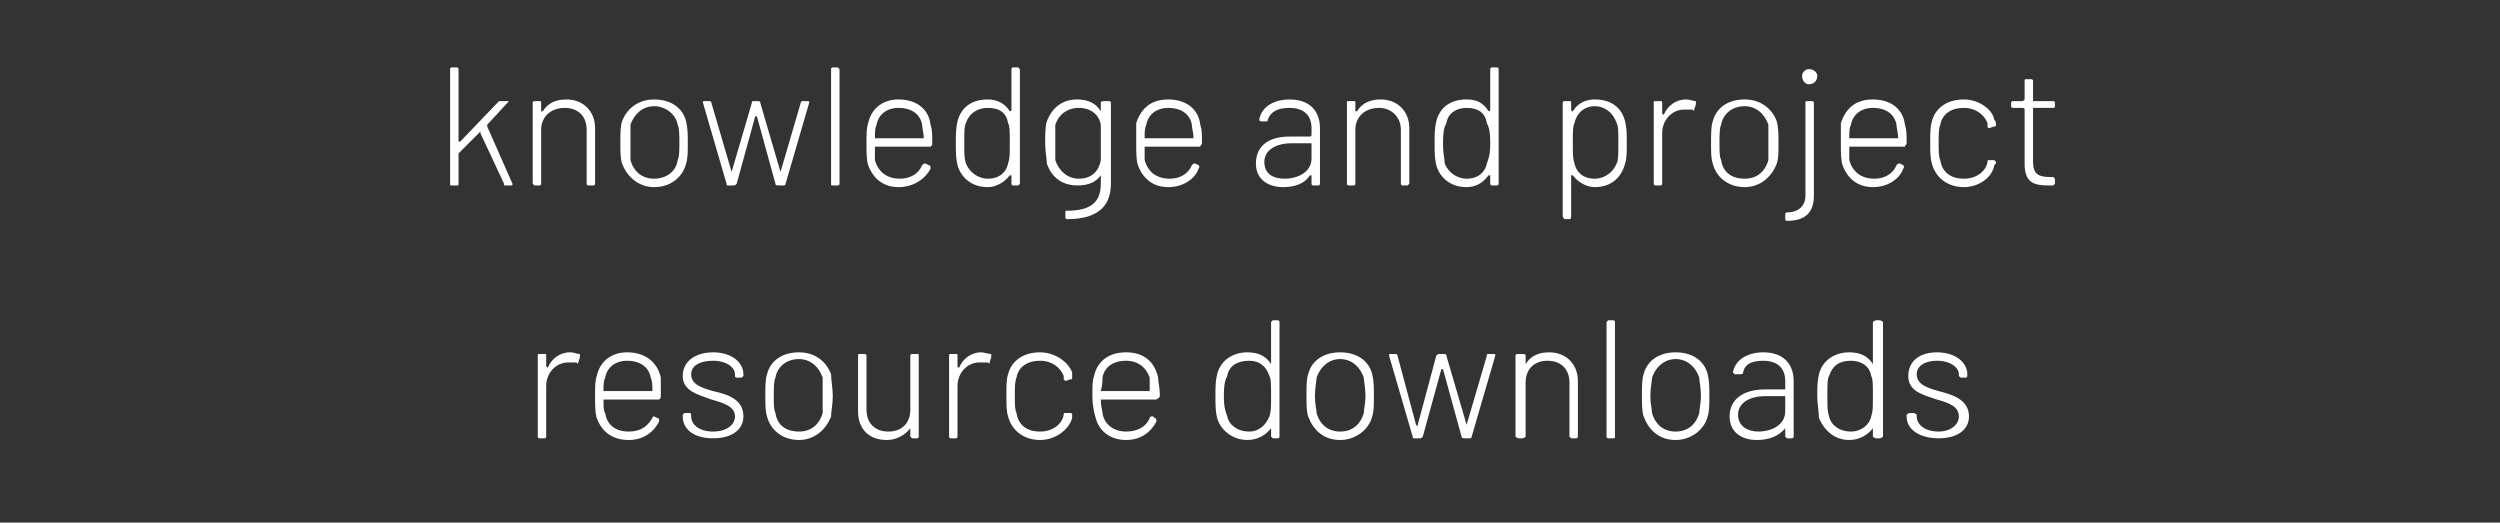
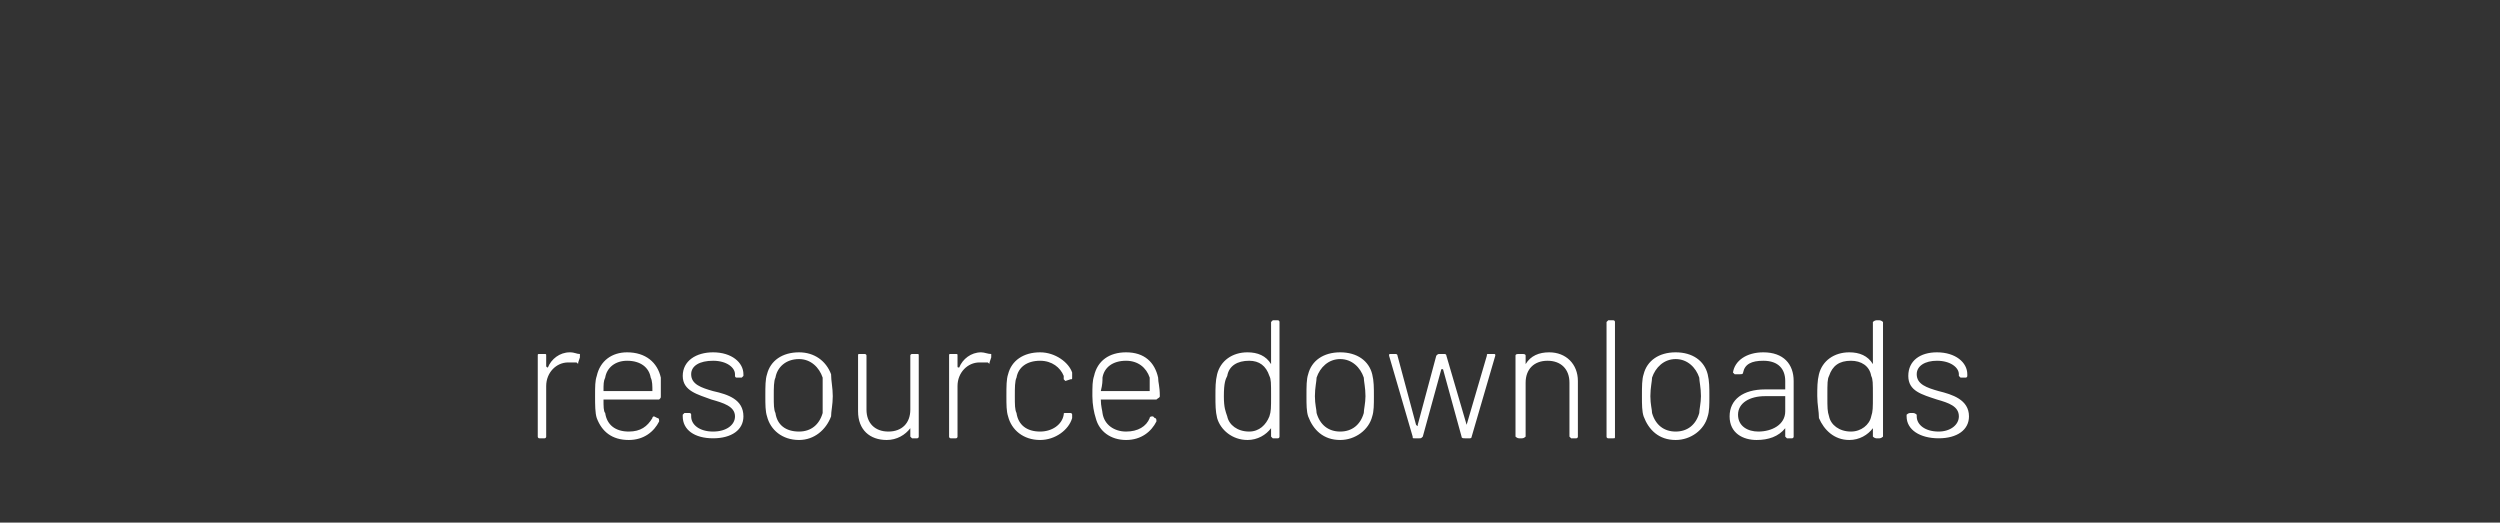
<svg xmlns="http://www.w3.org/2000/svg" version="1.1" width="148.3px" height="31px" viewBox="0 -1 148.3 31" style="top:-1px">
  <rect x="0" y="-1" width="148.3" height="31" fill="#333333" stroke="none" />
  <desc>knowledge and project resource downloads</desc>
  <defs />
  <g id="Polygon174606">
    <path d="M 34.4 20 C 34.4 20.1 34.4 20.1 34.4 20.2 C 34.4 20.2 34.3 20.5 34.3 20.5 C 34.3 20.6 34.3 20.6 34.2 20.5 C 34.1 20.5 33.9 20.5 33.7 20.5 C 33 20.5 32.4 21.1 32.4 21.9 C 32.4 21.9 32.4 24.9 32.4 24.9 C 32.4 24.9 32.4 25 32.3 25 C 32.3 25 32 25 32 25 C 31.9 25 31.9 24.9 31.9 24.9 C 31.9 24.9 31.9 20.1 31.9 20.1 C 31.9 20 31.9 20 32 20 C 32 20 32.3 20 32.3 20 C 32.4 20 32.4 20 32.4 20.1 C 32.4 20.1 32.4 20.7 32.4 20.7 C 32.4 20.8 32.5 20.8 32.5 20.8 C 32.7 20.3 33.2 19.9 33.8 19.9 C 34.1 19.9 34.2 20 34.4 20 Z M 38.7 23.8 C 38.7 23.7 38.8 23.7 38.8 23.7 C 38.8 23.7 39 23.8 39 23.8 C 39.1 23.8 39.1 23.9 39.1 24 C 38.8 24.6 38.2 25.1 37.3 25.1 C 36.3 25.1 35.7 24.6 35.4 23.8 C 35.3 23.5 35.3 23 35.3 22.5 C 35.3 21.9 35.3 21.6 35.4 21.3 C 35.6 20.4 36.3 19.9 37.2 19.9 C 38.3 19.9 39 20.5 39.2 21.4 C 39.2 21.7 39.2 21.9 39.2 22.5 C 39.2 22.6 39.2 22.6 39.1 22.7 C 39.1 22.7 35.9 22.7 35.9 22.7 C 35.8 22.7 35.8 22.7 35.8 22.7 C 35.8 23.1 35.8 23.4 35.9 23.5 C 36 24.2 36.5 24.6 37.3 24.6 C 38 24.6 38.4 24.3 38.7 23.8 Z M 35.9 21.4 C 35.8 21.6 35.8 21.8 35.8 22.2 C 35.8 22.2 35.8 22.2 35.9 22.2 C 35.9 22.2 38.6 22.2 38.6 22.2 C 38.7 22.2 38.7 22.2 38.7 22.2 C 38.7 21.9 38.7 21.6 38.6 21.4 C 38.5 20.8 38 20.4 37.2 20.4 C 36.5 20.4 36 20.8 35.9 21.4 C 35.9 21.4 35.9 21.4 35.9 21.4 Z M 40.5 23.7 C 40.5 23.7 40.5 23.6 40.5 23.6 C 40.5 23.6 40.6 23.5 40.6 23.5 C 40.6 23.5 40.9 23.5 40.9 23.5 C 41 23.5 41 23.6 41 23.6 C 41 23.6 41 23.7 41 23.7 C 41 24.2 41.5 24.6 42.3 24.6 C 43.1 24.6 43.6 24.2 43.6 23.7 C 43.6 23.1 42.9 22.9 42.2 22.7 C 41.4 22.4 40.5 22.2 40.5 21.3 C 40.5 20.4 41.3 19.9 42.3 19.9 C 43.4 19.9 44.1 20.5 44.1 21.2 C 44.1 21.2 44.1 21.3 44.1 21.3 C 44.1 21.3 44 21.4 44 21.4 C 44 21.4 43.7 21.4 43.7 21.4 C 43.6 21.4 43.6 21.3 43.6 21.3 C 43.6 21.3 43.6 21.2 43.6 21.2 C 43.6 20.8 43.1 20.4 42.3 20.4 C 41.5 20.4 41 20.7 41 21.2 C 41 21.8 41.6 22 42.3 22.2 C 43.2 22.4 44.1 22.7 44.1 23.7 C 44.1 24.5 43.4 25 42.3 25 C 41.2 25 40.5 24.5 40.5 23.7 Z M 45.5 23.7 C 45.4 23.4 45.4 23 45.4 22.5 C 45.4 21.9 45.4 21.5 45.5 21.2 C 45.7 20.4 46.4 19.9 47.4 19.9 C 48.3 19.9 49 20.4 49.3 21.2 C 49.3 21.6 49.4 22 49.4 22.5 C 49.4 23 49.3 23.4 49.3 23.7 C 49 24.5 48.3 25.1 47.4 25.1 C 46.4 25.1 45.7 24.5 45.5 23.7 Z M 48.8 23.5 C 48.8 23.3 48.8 22.9 48.8 22.5 C 48.8 22 48.8 21.6 48.8 21.4 C 48.6 20.8 48.1 20.3 47.4 20.3 C 46.6 20.3 46.1 20.8 46 21.4 C 45.9 21.6 45.9 22 45.9 22.5 C 45.9 23 45.9 23.3 46 23.5 C 46.1 24.2 46.6 24.6 47.4 24.6 C 48.1 24.6 48.6 24.2 48.8 23.5 Z M 54.1 20 C 54.1 20 54.4 20 54.4 20 C 54.5 20 54.5 20 54.5 20.1 C 54.5 20.1 54.5 24.9 54.5 24.9 C 54.5 24.9 54.5 25 54.4 25 C 54.4 25 54.1 25 54.1 25 C 54.1 25 54 24.9 54 24.9 C 54 24.9 54 24.4 54 24.4 C 54 24.4 54 24.4 54 24.4 C 53.7 24.8 53.2 25.1 52.6 25.1 C 51.6 25.1 50.9 24.5 50.9 23.4 C 50.9 23.4 50.9 20.1 50.9 20.1 C 50.9 20 50.9 20 51 20 C 51 20 51.3 20 51.3 20 C 51.3 20 51.4 20 51.4 20.1 C 51.4 20.1 51.4 23.3 51.4 23.3 C 51.4 24.1 51.9 24.6 52.7 24.6 C 53.5 24.6 54 24.1 54 23.3 C 54 23.3 54 20.1 54 20.1 C 54 20 54.1 20 54.1 20 Z M 58.8 20 C 58.8 20.1 58.8 20.1 58.8 20.2 C 58.8 20.2 58.7 20.5 58.7 20.5 C 58.7 20.6 58.7 20.6 58.6 20.5 C 58.5 20.5 58.3 20.5 58.1 20.5 C 57.4 20.5 56.8 21.1 56.8 21.9 C 56.8 21.9 56.8 24.9 56.8 24.9 C 56.8 24.9 56.8 25 56.7 25 C 56.7 25 56.4 25 56.4 25 C 56.3 25 56.3 24.9 56.3 24.9 C 56.3 24.9 56.3 20.1 56.3 20.1 C 56.3 20 56.3 20 56.4 20 C 56.4 20 56.7 20 56.7 20 C 56.8 20 56.8 20 56.8 20.1 C 56.8 20.1 56.8 20.7 56.8 20.7 C 56.8 20.8 56.8 20.8 56.9 20.8 C 57.1 20.3 57.6 19.9 58.2 19.9 C 58.4 19.9 58.6 20 58.8 20 Z M 59.8 23.7 C 59.7 23.4 59.7 23 59.7 22.5 C 59.7 21.9 59.7 21.5 59.8 21.2 C 60 20.4 60.7 19.9 61.7 19.9 C 62.6 19.9 63.4 20.5 63.6 21.1 C 63.6 21.2 63.6 21.3 63.6 21.4 C 63.6 21.5 63.6 21.5 63.5 21.5 C 63.5 21.5 63.2 21.6 63.2 21.6 C 63.2 21.6 63.1 21.5 63.1 21.5 C 63.1 21.4 63.1 21.4 63.1 21.3 C 62.9 20.8 62.4 20.4 61.7 20.4 C 60.9 20.4 60.4 20.8 60.3 21.4 C 60.2 21.6 60.2 22 60.2 22.5 C 60.2 23 60.2 23.3 60.3 23.5 C 60.4 24.2 60.9 24.6 61.7 24.6 C 62.4 24.6 63 24.2 63.1 23.6 C 63.1 23.6 63.1 23.6 63.1 23.6 C 63.1 23.5 63.1 23.5 63.2 23.5 C 63.2 23.5 63.5 23.5 63.5 23.5 C 63.6 23.5 63.6 23.6 63.6 23.6 C 63.6 23.7 63.6 23.7 63.6 23.8 C 63.4 24.5 62.6 25.1 61.7 25.1 C 60.7 25.1 60 24.5 59.8 23.7 Z M 68.2 23.8 C 68.2 23.7 68.3 23.7 68.4 23.7 C 68.4 23.7 68.5 23.8 68.5 23.8 C 68.6 23.8 68.6 23.9 68.6 24 C 68.3 24.6 67.7 25.1 66.8 25.1 C 65.9 25.1 65.2 24.6 65 23.8 C 64.9 23.5 64.8 23 64.8 22.5 C 64.8 21.9 64.8 21.6 64.9 21.3 C 65.1 20.4 65.8 19.9 66.8 19.9 C 67.9 19.9 68.5 20.5 68.7 21.4 C 68.7 21.7 68.8 21.9 68.8 22.5 C 68.8 22.6 68.7 22.6 68.6 22.7 C 68.6 22.7 65.4 22.7 65.4 22.7 C 65.4 22.7 65.3 22.7 65.3 22.7 C 65.3 23.1 65.4 23.4 65.4 23.5 C 65.5 24.2 66.1 24.6 66.8 24.6 C 67.5 24.6 68 24.3 68.2 23.8 Z M 65.4 21.4 C 65.4 21.6 65.4 21.8 65.3 22.2 C 65.3 22.2 65.4 22.2 65.4 22.2 C 65.4 22.2 68.2 22.2 68.2 22.2 C 68.2 22.2 68.2 22.2 68.2 22.2 C 68.2 21.9 68.2 21.6 68.2 21.4 C 68 20.8 67.5 20.4 66.8 20.4 C 66 20.4 65.5 20.8 65.4 21.4 C 65.4 21.4 65.4 21.4 65.4 21.4 Z M 75.5 18 C 75.5 18 75.8 18 75.8 18 C 75.9 18 75.9 18.1 75.9 18.1 C 75.9 18.1 75.9 24.9 75.9 24.9 C 75.9 24.9 75.9 25 75.8 25 C 75.8 25 75.5 25 75.5 25 C 75.5 25 75.4 24.9 75.4 24.9 C 75.4 24.9 75.4 24.4 75.4 24.4 C 75.4 24.4 75.4 24.4 75.4 24.4 C 75.1 24.8 74.6 25.1 74 25.1 C 73.1 25.1 72.4 24.5 72.2 23.8 C 72.1 23.4 72.1 23 72.1 22.5 C 72.1 22 72.1 21.6 72.2 21.2 C 72.4 20.4 73.1 19.9 74 19.9 C 74.6 19.9 75.1 20.1 75.4 20.6 C 75.4 20.6 75.4 20.6 75.4 20.5 C 75.4 20.5 75.4 18.1 75.4 18.1 C 75.4 18.1 75.5 18 75.5 18 Z M 75.4 22.5 C 75.4 21.7 75.4 21.5 75.3 21.3 C 75.1 20.7 74.7 20.4 74.1 20.4 C 73.4 20.4 72.9 20.7 72.8 21.3 C 72.7 21.5 72.6 21.7 72.6 22.5 C 72.6 23.2 72.7 23.4 72.8 23.7 C 72.9 24.2 73.4 24.6 74.1 24.6 C 74.7 24.6 75.1 24.2 75.3 23.7 C 75.4 23.4 75.4 23.2 75.4 22.5 Z M 77.6 23.7 C 77.5 23.4 77.5 23 77.5 22.5 C 77.5 21.9 77.5 21.5 77.6 21.2 C 77.8 20.4 78.5 19.9 79.5 19.9 C 80.5 19.9 81.2 20.4 81.4 21.2 C 81.5 21.6 81.5 22 81.5 22.5 C 81.5 23 81.5 23.4 81.4 23.7 C 81.2 24.5 80.4 25.1 79.5 25.1 C 78.5 25.1 77.9 24.5 77.6 23.7 Z M 80.9 23.5 C 80.9 23.3 81 22.9 81 22.5 C 81 22 80.9 21.6 80.9 21.4 C 80.7 20.8 80.2 20.3 79.5 20.3 C 78.8 20.3 78.3 20.8 78.1 21.4 C 78.1 21.6 78 22 78 22.5 C 78 23 78.1 23.3 78.1 23.5 C 78.3 24.2 78.8 24.6 79.5 24.6 C 80.2 24.6 80.7 24.2 80.9 23.5 Z M 83.8 24.9 C 83.8 24.9 82.4 20.1 82.4 20.1 C 82.4 20 82.4 20 82.5 20 C 82.5 20 82.8 20 82.8 20 C 82.8 20 82.9 20 82.9 20.1 C 82.9 20.1 84 24.2 84 24.2 C 84.1 24.3 84.1 24.3 84.1 24.2 C 84.1 24.2 85.2 20.1 85.2 20.1 C 85.3 20 85.3 20 85.4 20 C 85.4 20 85.7 20 85.7 20 C 85.7 20 85.8 20 85.8 20.1 C 85.8 20.1 87 24.2 87 24.2 C 87 24.2 87 24.2 87 24.2 C 87 24.2 88.2 20.1 88.2 20.1 C 88.2 20 88.2 20 88.3 20 C 88.3 20 88.6 20 88.6 20 C 88.7 20 88.7 20 88.7 20.1 C 88.7 20.1 87.3 24.9 87.3 24.9 C 87.3 25 87.2 25 87.2 25 C 87.2 25 86.9 25 86.9 25 C 86.8 25 86.7 25 86.7 24.9 C 86.7 24.9 85.6 20.9 85.6 20.9 C 85.5 20.9 85.5 20.9 85.5 20.9 C 85.5 20.9 84.4 24.9 84.4 24.9 C 84.3 25 84.3 25 84.2 25 C 84.2 25 83.9 25 83.9 25 C 83.8 25 83.8 25 83.8 24.9 Z M 93.6 21.6 C 93.6 21.6 93.6 24.9 93.6 24.9 C 93.6 24.9 93.6 25 93.5 25 C 93.5 25 93.2 25 93.2 25 C 93.2 25 93.1 24.9 93.1 24.9 C 93.1 24.9 93.1 21.7 93.1 21.7 C 93.1 20.9 92.6 20.4 91.8 20.4 C 91 20.4 90.5 20.9 90.5 21.7 C 90.5 21.7 90.5 24.9 90.5 24.9 C 90.5 24.9 90.4 25 90.3 25 C 90.3 25 90.1 25 90.1 25 C 90 25 89.9 24.9 89.9 24.9 C 89.9 24.9 89.9 20.1 89.9 20.1 C 89.9 20 90 20 90.1 20 C 90.1 20 90.3 20 90.3 20 C 90.4 20 90.5 20 90.5 20.1 C 90.5 20.1 90.5 20.6 90.5 20.6 C 90.5 20.6 90.5 20.6 90.5 20.6 C 90.8 20.1 91.3 19.9 91.9 19.9 C 92.9 19.9 93.6 20.6 93.6 21.6 Z M 95.3 24.9 C 95.3 24.9 95.3 18.1 95.3 18.1 C 95.3 18.1 95.4 18 95.4 18 C 95.4 18 95.7 18 95.7 18 C 95.8 18 95.8 18.1 95.8 18.1 C 95.8 18.1 95.8 24.9 95.8 24.9 C 95.8 25 95.8 25 95.7 25 C 95.7 25 95.4 25 95.4 25 C 95.4 25 95.3 25 95.3 24.9 Z M 97.5 23.7 C 97.4 23.4 97.4 23 97.4 22.5 C 97.4 21.9 97.4 21.5 97.5 21.2 C 97.7 20.4 98.4 19.9 99.4 19.9 C 100.4 19.9 101.1 20.4 101.3 21.2 C 101.4 21.6 101.4 22 101.4 22.5 C 101.4 23 101.4 23.4 101.3 23.7 C 101.1 24.5 100.3 25.1 99.4 25.1 C 98.4 25.1 97.8 24.5 97.5 23.7 Z M 100.8 23.5 C 100.8 23.3 100.9 22.9 100.9 22.5 C 100.9 22 100.8 21.6 100.8 21.4 C 100.6 20.8 100.1 20.3 99.4 20.3 C 98.7 20.3 98.2 20.8 98 21.4 C 98 21.6 97.9 22 97.9 22.5 C 97.9 23 98 23.3 98 23.5 C 98.2 24.2 98.7 24.6 99.4 24.6 C 100.1 24.6 100.6 24.2 100.8 23.5 Z M 106.4 21.6 C 106.4 21.6 106.4 24.9 106.4 24.9 C 106.4 24.9 106.4 25 106.3 25 C 106.3 25 106 25 106 25 C 106 25 105.9 24.9 105.9 24.9 C 105.9 24.9 105.9 24.4 105.9 24.4 C 105.9 24.4 105.9 24.4 105.9 24.4 C 105.5 24.9 104.9 25.1 104.2 25.1 C 103.4 25.1 102.6 24.7 102.6 23.7 C 102.6 22.7 103.4 22.1 104.7 22.1 C 104.7 22.1 105.9 22.1 105.9 22.1 C 105.9 22.1 105.9 22 105.9 22 C 105.9 22 105.9 21.6 105.9 21.6 C 105.9 20.9 105.5 20.4 104.6 20.4 C 103.9 20.4 103.5 20.6 103.4 21.1 C 103.4 21.2 103.3 21.2 103.2 21.2 C 103.2 21.2 102.9 21.2 102.9 21.2 C 102.9 21.2 102.8 21.1 102.8 21.1 C 102.9 20.4 103.6 19.9 104.6 19.9 C 105.8 19.9 106.4 20.6 106.4 21.6 Z M 105.9 23.4 C 105.9 23.4 105.9 22.5 105.9 22.5 C 105.9 22.5 105.9 22.5 105.9 22.5 C 105.9 22.5 104.7 22.5 104.7 22.5 C 103.8 22.5 103.1 22.9 103.1 23.6 C 103.1 24.3 103.7 24.6 104.3 24.6 C 105.1 24.6 105.9 24.2 105.9 23.4 Z M 111.3 18 C 111.3 18 111.5 18 111.5 18 C 111.6 18 111.7 18.1 111.7 18.1 C 111.7 18.1 111.7 24.9 111.7 24.9 C 111.7 24.9 111.6 25 111.5 25 C 111.5 25 111.3 25 111.3 25 C 111.2 25 111.1 24.9 111.1 24.9 C 111.1 24.9 111.1 24.4 111.1 24.4 C 111.1 24.4 111.1 24.4 111.1 24.4 C 110.8 24.8 110.3 25.1 109.7 25.1 C 108.8 25.1 108.2 24.5 107.9 23.8 C 107.9 23.4 107.8 23 107.8 22.5 C 107.8 22 107.8 21.6 107.9 21.2 C 108.1 20.4 108.8 19.9 109.7 19.9 C 110.3 19.9 110.8 20.1 111.1 20.6 C 111.1 20.6 111.1 20.6 111.1 20.5 C 111.1 20.5 111.1 18.1 111.1 18.1 C 111.1 18.1 111.2 18 111.3 18 Z M 111.1 22.5 C 111.1 21.7 111.1 21.5 111 21.3 C 110.9 20.7 110.4 20.4 109.8 20.4 C 109.1 20.4 108.7 20.7 108.5 21.3 C 108.4 21.5 108.4 21.7 108.4 22.5 C 108.4 23.2 108.4 23.4 108.5 23.7 C 108.6 24.2 109.1 24.6 109.8 24.6 C 110.4 24.6 110.9 24.2 111 23.7 C 111.1 23.4 111.1 23.2 111.1 22.5 Z M 113.1 23.7 C 113.1 23.7 113.1 23.6 113.1 23.6 C 113.1 23.6 113.2 23.5 113.3 23.5 C 113.3 23.5 113.5 23.5 113.5 23.5 C 113.6 23.5 113.7 23.6 113.7 23.6 C 113.7 23.6 113.7 23.7 113.7 23.7 C 113.7 24.2 114.2 24.6 115 24.6 C 115.7 24.6 116.2 24.2 116.2 23.7 C 116.2 23.1 115.6 22.9 114.9 22.7 C 114 22.4 113.2 22.2 113.2 21.3 C 113.2 20.4 113.9 19.9 114.9 19.9 C 116 19.9 116.7 20.5 116.7 21.2 C 116.7 21.2 116.7 21.3 116.7 21.3 C 116.7 21.3 116.7 21.4 116.6 21.4 C 116.6 21.4 116.3 21.4 116.3 21.4 C 116.3 21.4 116.2 21.3 116.2 21.3 C 116.2 21.3 116.2 21.2 116.2 21.2 C 116.2 20.8 115.7 20.4 114.9 20.4 C 114.2 20.4 113.7 20.7 113.7 21.2 C 113.7 21.8 114.3 22 115 22.2 C 115.8 22.4 116.8 22.7 116.8 23.7 C 116.8 24.5 116.1 25 115 25 C 113.9 25 113.1 24.5 113.1 23.7 Z " stroke="none" fill="#fff" />
  </g>
  <g id="Polygon174605">
-     <path d="M 26.7 9.9 C 26.7 9.9 26.7 3.1 26.7 3.1 C 26.7 3.1 26.7 3 26.8 3 C 26.8 3 27.1 3 27.1 3 C 27.2 3 27.2 3.1 27.2 3.1 C 27.2 3.1 27.2 7.4 27.2 7.4 C 27.2 7.4 27.3 7.4 27.3 7.4 C 27.3 7.4 29.6 5 29.6 5 C 29.6 5 29.7 5 29.7 5 C 29.7 5 30.1 5 30.1 5 C 30.2 5 30.2 5 30.1 5.1 C 30.1 5.1 28.9 6.4 28.9 6.4 C 28.9 6.5 28.9 6.5 28.9 6.5 C 28.9 6.5 30.4 9.9 30.4 9.9 C 30.4 10 30.4 10 30.3 10 C 30.3 10 30 10 30 10 C 29.9 10 29.9 10 29.9 9.9 C 29.9 9.9 28.5 6.9 28.5 6.9 C 28.5 6.8 28.5 6.8 28.5 6.8 C 28.5 6.8 27.2 8.1 27.2 8.1 C 27.2 8.1 27.2 8.1 27.2 8.2 C 27.2 8.2 27.2 9.9 27.2 9.9 C 27.2 10 27.2 10 27.1 10 C 27.1 10 26.8 10 26.8 10 C 26.7 10 26.7 10 26.7 9.9 Z M 35.3 6.6 C 35.3 6.6 35.3 9.9 35.3 9.9 C 35.3 9.9 35.3 10 35.2 10 C 35.2 10 34.9 10 34.9 10 C 34.8 10 34.8 9.9 34.8 9.9 C 34.8 9.9 34.8 6.7 34.8 6.7 C 34.8 5.9 34.3 5.4 33.5 5.4 C 32.7 5.4 32.1 5.9 32.1 6.7 C 32.1 6.7 32.1 9.9 32.1 9.9 C 32.1 9.9 32.1 10 32 10 C 32 10 31.7 10 31.7 10 C 31.7 10 31.6 9.9 31.6 9.9 C 31.6 9.9 31.6 5.1 31.6 5.1 C 31.6 5 31.7 5 31.7 5 C 31.7 5 32 5 32 5 C 32.1 5 32.1 5 32.1 5.1 C 32.1 5.1 32.1 5.6 32.1 5.6 C 32.1 5.6 32.2 5.6 32.2 5.6 C 32.5 5.1 33 4.9 33.6 4.9 C 34.6 4.9 35.3 5.6 35.3 6.6 Z M 36.9 8.7 C 36.8 8.4 36.8 8 36.8 7.5 C 36.8 6.9 36.8 6.5 36.9 6.2 C 37.2 5.4 37.9 4.9 38.8 4.9 C 39.8 4.9 40.5 5.4 40.7 6.2 C 40.8 6.6 40.8 7 40.8 7.5 C 40.8 8 40.8 8.4 40.7 8.7 C 40.5 9.5 39.8 10.1 38.8 10.1 C 37.9 10.1 37.2 9.5 36.9 8.7 Z M 40.2 8.5 C 40.3 8.3 40.3 7.9 40.3 7.5 C 40.3 7 40.3 6.6 40.2 6.4 C 40.1 5.8 39.5 5.3 38.8 5.3 C 38.1 5.3 37.6 5.8 37.4 6.4 C 37.4 6.6 37.4 7 37.4 7.5 C 37.4 8 37.4 8.3 37.4 8.5 C 37.6 9.2 38.1 9.6 38.8 9.6 C 39.5 9.6 40.1 9.2 40.2 8.5 Z M 43.1 9.9 C 43.1 9.9 41.7 5.1 41.7 5.1 C 41.7 5 41.7 5 41.8 5 C 41.8 5 42.1 5 42.1 5 C 42.1 5 42.2 5 42.2 5.1 C 42.2 5.1 43.4 9.2 43.4 9.2 C 43.4 9.3 43.4 9.3 43.4 9.2 C 43.4 9.2 44.6 5.1 44.6 5.1 C 44.6 5 44.6 5 44.7 5 C 44.7 5 45 5 45 5 C 45 5 45.1 5 45.1 5.1 C 45.1 5.1 46.3 9.2 46.3 9.2 C 46.3 9.2 46.3 9.2 46.3 9.2 C 46.3 9.2 47.5 5.1 47.5 5.1 C 47.5 5 47.6 5 47.6 5 C 47.6 5 47.9 5 47.9 5 C 48 5 48 5 48 5.1 C 48 5.1 46.6 9.9 46.6 9.9 C 46.6 10 46.5 10 46.5 10 C 46.5 10 46.2 10 46.2 10 C 46.1 10 46 10 46 9.9 C 46 9.9 44.9 5.9 44.9 5.9 C 44.9 5.9 44.8 5.9 44.8 5.9 C 44.8 5.9 43.7 9.9 43.7 9.9 C 43.6 10 43.6 10 43.5 10 C 43.5 10 43.2 10 43.2 10 C 43.1 10 43.1 10 43.1 9.9 Z M 49.3 9.9 C 49.3 9.9 49.3 3.1 49.3 3.1 C 49.3 3.1 49.3 3 49.4 3 C 49.4 3 49.7 3 49.7 3 C 49.7 3 49.8 3.1 49.8 3.1 C 49.8 3.1 49.8 9.9 49.8 9.9 C 49.8 10 49.7 10 49.7 10 C 49.7 10 49.4 10 49.4 10 C 49.3 10 49.3 10 49.3 9.9 Z M 54.7 8.8 C 54.8 8.7 54.8 8.7 54.9 8.7 C 54.9 8.7 55.1 8.8 55.1 8.8 C 55.2 8.8 55.2 8.9 55.2 9 C 54.9 9.6 54.2 10.1 53.3 10.1 C 52.4 10.1 51.8 9.6 51.5 8.8 C 51.4 8.5 51.4 8 51.4 7.5 C 51.4 6.9 51.4 6.6 51.5 6.3 C 51.7 5.4 52.4 4.9 53.3 4.9 C 54.4 4.9 55.1 5.5 55.2 6.4 C 55.3 6.7 55.3 6.9 55.3 7.5 C 55.3 7.6 55.3 7.6 55.2 7.7 C 55.2 7.7 51.9 7.7 51.9 7.7 C 51.9 7.7 51.9 7.7 51.9 7.7 C 51.9 8.1 51.9 8.4 51.9 8.5 C 52.1 9.2 52.6 9.6 53.4 9.6 C 54 9.6 54.5 9.3 54.7 8.8 Z M 52 6.4 C 51.9 6.6 51.9 6.8 51.9 7.2 C 51.9 7.2 51.9 7.2 51.9 7.2 C 51.9 7.2 54.7 7.2 54.7 7.2 C 54.7 7.2 54.8 7.2 54.8 7.2 C 54.8 6.9 54.7 6.6 54.7 6.4 C 54.6 5.8 54.1 5.4 53.3 5.4 C 52.6 5.4 52.1 5.8 52 6.4 C 52 6.4 52 6.4 52 6.4 Z M 60.1 3 C 60.1 3 60.4 3 60.4 3 C 60.4 3 60.5 3.1 60.5 3.1 C 60.5 3.1 60.5 9.9 60.5 9.9 C 60.5 9.9 60.4 10 60.4 10 C 60.4 10 60.1 10 60.1 10 C 60 10 60 9.9 60 9.9 C 60 9.9 60 9.4 60 9.4 C 60 9.4 59.9 9.4 59.9 9.4 C 59.6 9.8 59.1 10.1 58.6 10.1 C 57.6 10.1 57 9.5 56.8 8.8 C 56.7 8.4 56.7 8 56.7 7.5 C 56.7 7 56.7 6.6 56.8 6.2 C 57 5.4 57.6 4.9 58.6 4.9 C 59.1 4.9 59.6 5.1 59.9 5.6 C 59.9 5.6 60 5.6 60 5.5 C 60 5.5 60 3.1 60 3.1 C 60 3.1 60 3 60.1 3 Z M 59.9 7.5 C 59.9 6.7 59.9 6.5 59.8 6.3 C 59.7 5.7 59.3 5.4 58.6 5.4 C 58 5.4 57.5 5.7 57.3 6.3 C 57.2 6.5 57.2 6.7 57.2 7.5 C 57.2 8.2 57.2 8.4 57.3 8.7 C 57.5 9.2 58 9.6 58.6 9.6 C 59.3 9.6 59.7 9.2 59.8 8.7 C 59.9 8.4 59.9 8.2 59.9 7.5 Z M 65.5 5 C 65.5 5 65.8 5 65.8 5 C 65.8 5 65.9 5 65.9 5.1 C 65.9 5.1 65.9 9.9 65.9 9.9 C 65.9 11.4 64.9 12 63.3 12 C 63.2 12 63.2 11.9 63.2 11.9 C 63.2 11.9 63.2 11.6 63.2 11.6 C 63.2 11.5 63.2 11.5 63.3 11.5 C 64.7 11.5 65.3 11 65.3 9.9 C 65.3 9.9 65.3 9.4 65.3 9.4 C 65.3 9.3 65.3 9.3 65.3 9.4 C 65 9.8 64.6 10 63.9 10 C 63.1 10 62.4 9.6 62.1 8.7 C 62.1 8.4 62 8 62 7.5 C 62 7 62 6.5 62.1 6.2 C 62.4 5.4 63 4.9 63.9 4.9 C 64.5 4.9 65 5.1 65.3 5.6 C 65.3 5.6 65.3 5.6 65.3 5.5 C 65.3 5.5 65.3 5.1 65.3 5.1 C 65.3 5 65.4 5 65.5 5 Z M 65.3 7.5 C 65.3 6.7 65.3 6.6 65.3 6.4 C 65.2 5.8 64.7 5.4 64 5.4 C 63.3 5.4 62.8 5.8 62.6 6.4 C 62.6 6.6 62.6 6.9 62.6 7.5 C 62.6 8.1 62.6 8.4 62.6 8.5 C 62.8 9.1 63.3 9.6 64 9.6 C 64.8 9.6 65.2 9.1 65.3 8.5 C 65.3 8.3 65.3 8.2 65.3 7.5 Z M 70.7 8.8 C 70.8 8.7 70.8 8.7 70.9 8.7 C 70.9 8.7 71.1 8.8 71.1 8.8 C 71.1 8.8 71.2 8.9 71.1 9 C 70.9 9.6 70.2 10.1 69.3 10.1 C 68.4 10.1 67.8 9.6 67.5 8.8 C 67.4 8.5 67.4 8 67.4 7.5 C 67.4 6.9 67.4 6.6 67.4 6.3 C 67.7 5.4 68.3 4.9 69.3 4.9 C 70.4 4.9 71.1 5.5 71.2 6.4 C 71.3 6.7 71.3 6.9 71.3 7.5 C 71.3 7.6 71.2 7.6 71.2 7.7 C 71.2 7.7 67.9 7.7 67.9 7.7 C 67.9 7.7 67.9 7.7 67.9 7.7 C 67.9 8.1 67.9 8.4 67.9 8.5 C 68.1 9.2 68.6 9.6 69.4 9.6 C 70 9.6 70.5 9.3 70.7 8.8 Z M 68 6.4 C 67.9 6.6 67.9 6.8 67.9 7.2 C 67.9 7.2 67.9 7.2 67.9 7.2 C 67.9 7.2 70.7 7.2 70.7 7.2 C 70.7 7.2 70.8 7.2 70.8 7.2 C 70.8 6.9 70.7 6.6 70.7 6.4 C 70.6 5.8 70.1 5.4 69.3 5.4 C 68.6 5.4 68.1 5.8 68 6.4 C 68 6.4 68 6.4 68 6.4 Z M 78.3 6.6 C 78.3 6.6 78.3 9.9 78.3 9.9 C 78.3 9.9 78.3 10 78.2 10 C 78.2 10 77.9 10 77.9 10 C 77.8 10 77.8 9.9 77.8 9.9 C 77.8 9.9 77.8 9.4 77.8 9.4 C 77.8 9.4 77.8 9.4 77.7 9.4 C 77.4 9.9 76.8 10.1 76.1 10.1 C 75.3 10.1 74.5 9.7 74.5 8.7 C 74.5 7.7 75.2 7.1 76.5 7.1 C 76.5 7.1 77.7 7.1 77.7 7.1 C 77.8 7.1 77.8 7 77.8 7 C 77.8 7 77.8 6.6 77.8 6.6 C 77.8 5.9 77.4 5.4 76.5 5.4 C 75.8 5.4 75.4 5.6 75.2 6.1 C 75.2 6.2 75.2 6.2 75.1 6.2 C 75.1 6.2 74.8 6.2 74.8 6.2 C 74.7 6.2 74.7 6.1 74.7 6.1 C 74.8 5.4 75.5 4.9 76.5 4.9 C 77.7 4.9 78.3 5.6 78.3 6.6 Z M 77.8 8.4 C 77.8 8.4 77.8 7.5 77.8 7.5 C 77.8 7.5 77.8 7.5 77.7 7.5 C 77.7 7.5 76.6 7.5 76.6 7.5 C 75.7 7.5 75 7.9 75 8.6 C 75 9.3 75.5 9.6 76.2 9.6 C 77 9.6 77.8 9.2 77.8 8.4 Z M 83.6 6.6 C 83.6 6.6 83.6 9.9 83.6 9.9 C 83.6 9.9 83.5 10 83.5 10 C 83.5 10 83.2 10 83.2 10 C 83.1 10 83.1 9.9 83.1 9.9 C 83.1 9.9 83.1 6.7 83.1 6.7 C 83.1 5.9 82.5 5.4 81.8 5.4 C 81 5.4 80.4 5.9 80.4 6.7 C 80.4 6.7 80.4 9.9 80.4 9.9 C 80.4 9.9 80.4 10 80.3 10 C 80.3 10 80 10 80 10 C 79.9 10 79.9 9.9 79.9 9.9 C 79.9 9.9 79.9 5.1 79.9 5.1 C 79.9 5 79.9 5 80 5 C 80 5 80.3 5 80.3 5 C 80.4 5 80.4 5 80.4 5.1 C 80.4 5.1 80.4 5.6 80.4 5.6 C 80.4 5.6 80.4 5.6 80.5 5.6 C 80.8 5.1 81.3 4.9 81.9 4.9 C 82.9 4.9 83.6 5.6 83.6 6.6 Z M 88.5 3 C 88.5 3 88.8 3 88.8 3 C 88.9 3 88.9 3.1 88.9 3.1 C 88.9 3.1 88.9 9.9 88.9 9.9 C 88.9 9.9 88.9 10 88.8 10 C 88.8 10 88.5 10 88.5 10 C 88.4 10 88.4 9.9 88.4 9.9 C 88.4 9.9 88.4 9.4 88.4 9.4 C 88.4 9.4 88.3 9.4 88.3 9.4 C 88 9.8 87.6 10.1 87 10.1 C 86 10.1 85.4 9.5 85.2 8.8 C 85.1 8.4 85.1 8 85.1 7.5 C 85.1 7 85.1 6.6 85.2 6.2 C 85.4 5.4 86 4.9 87 4.9 C 87.6 4.9 88 5.1 88.3 5.6 C 88.3 5.6 88.4 5.6 88.4 5.5 C 88.4 5.5 88.4 3.1 88.4 3.1 C 88.4 3.1 88.4 3 88.5 3 Z M 88.4 7.5 C 88.4 6.7 88.3 6.5 88.2 6.3 C 88.1 5.7 87.7 5.4 87 5.4 C 86.4 5.4 85.9 5.7 85.8 6.3 C 85.7 6.5 85.6 6.7 85.6 7.5 C 85.6 8.2 85.7 8.4 85.7 8.7 C 85.9 9.2 86.4 9.6 87 9.6 C 87.7 9.6 88.1 9.2 88.2 8.7 C 88.3 8.4 88.4 8.2 88.4 7.5 Z M 96.4 6.2 C 96.5 6.6 96.5 6.9 96.5 7.5 C 96.5 8 96.5 8.4 96.4 8.7 C 96.2 9.5 95.6 10.1 94.6 10.1 C 94.1 10.1 93.6 9.8 93.3 9.4 C 93.3 9.4 93.2 9.4 93.2 9.4 C 93.2 9.4 93.2 11.8 93.2 11.8 C 93.2 11.9 93.2 12 93.1 12 C 93.1 12 92.8 12 92.8 12 C 92.8 12 92.7 11.9 92.7 11.8 C 92.7 11.8 92.7 5.1 92.7 5.1 C 92.7 5 92.8 5 92.8 5 C 92.8 5 93.1 5 93.1 5 C 93.2 5 93.2 5 93.2 5.1 C 93.2 5.1 93.2 5.5 93.2 5.5 C 93.2 5.6 93.3 5.6 93.3 5.6 C 93.6 5.1 94.1 4.9 94.6 4.9 C 95.6 4.9 96.2 5.4 96.4 6.2 C 96.4 6.2 96.4 6.2 96.4 6.2 Z M 95.9 8.7 C 96 8.5 96 8.2 96 7.5 C 96 6.7 96 6.5 95.9 6.3 C 95.7 5.7 95.2 5.3 94.6 5.3 C 93.9 5.3 93.5 5.8 93.4 6.3 C 93.3 6.5 93.3 6.7 93.3 7.5 C 93.3 8.2 93.3 8.4 93.4 8.7 C 93.5 9.2 93.9 9.6 94.6 9.6 C 95.2 9.6 95.7 9.2 95.9 8.7 C 95.9 8.7 95.9 8.7 95.9 8.7 Z M 100.6 5 C 100.6 5.1 100.6 5.1 100.6 5.2 C 100.6 5.2 100.5 5.5 100.5 5.5 C 100.5 5.6 100.5 5.6 100.4 5.5 C 100.3 5.5 100.1 5.5 99.9 5.5 C 99.2 5.5 98.6 6.1 98.6 6.9 C 98.6 6.9 98.6 9.9 98.6 9.9 C 98.6 9.9 98.6 10 98.5 10 C 98.5 10 98.2 10 98.2 10 C 98.1 10 98.1 9.9 98.1 9.9 C 98.1 9.9 98.1 5.1 98.1 5.1 C 98.1 5 98.1 5 98.2 5 C 98.2 5 98.5 5 98.5 5 C 98.6 5 98.6 5 98.6 5.1 C 98.6 5.1 98.6 5.7 98.6 5.7 C 98.6 5.8 98.7 5.8 98.7 5.8 C 98.9 5.3 99.4 4.9 100 4.9 C 100.3 4.9 100.4 5 100.6 5 Z M 101.6 8.7 C 101.5 8.4 101.5 8 101.5 7.5 C 101.5 6.9 101.5 6.5 101.6 6.2 C 101.8 5.4 102.5 4.9 103.5 4.9 C 104.4 4.9 105.1 5.4 105.4 6.2 C 105.5 6.6 105.5 7 105.5 7.5 C 105.5 8 105.5 8.4 105.4 8.7 C 105.1 9.5 104.4 10.1 103.5 10.1 C 102.5 10.1 101.8 9.5 101.6 8.7 Z M 104.9 8.5 C 104.9 8.3 104.9 7.9 104.9 7.5 C 104.9 7 104.9 6.6 104.9 6.4 C 104.7 5.8 104.2 5.3 103.5 5.3 C 102.7 5.3 102.2 5.8 102.1 6.4 C 102 6.6 102 7 102 7.5 C 102 8 102 8.3 102.1 8.5 C 102.2 9.2 102.7 9.6 103.5 9.6 C 104.2 9.6 104.7 9.2 104.9 8.5 Z M 106.9 3.5 C 106.9 3.3 107.1 3.1 107.3 3.1 C 107.6 3.1 107.8 3.3 107.8 3.5 C 107.8 3.8 107.6 4 107.3 4 C 107.1 4 106.9 3.8 106.9 3.5 Z M 105.9 12 C 105.9 12 105.9 11.8 105.9 11.8 C 105.9 11.7 105.9 11.6 106 11.6 C 106.7 11.6 107.1 11.2 107.1 10.6 C 107.1 10.6 107.1 5.1 107.1 5.1 C 107.1 5 107.1 5 107.2 5 C 107.2 5 107.5 5 107.5 5 C 107.5 5 107.6 5 107.6 5.1 C 107.6 5.1 107.6 10.6 107.6 10.6 C 107.6 11.6 107.1 12.1 106 12.1 C 105.9 12.1 105.9 12 105.9 12 Z M 112.5 8.8 C 112.6 8.7 112.6 8.7 112.7 8.7 C 112.7 8.7 112.9 8.8 112.9 8.8 C 112.9 8.8 113 8.9 112.9 9 C 112.7 9.6 112 10.1 111.1 10.1 C 110.2 10.1 109.6 9.6 109.3 8.8 C 109.2 8.5 109.2 8 109.2 7.5 C 109.2 6.9 109.2 6.6 109.2 6.3 C 109.5 5.4 110.1 4.9 111.1 4.9 C 112.2 4.9 112.9 5.5 113 6.4 C 113.1 6.7 113.1 6.9 113.1 7.5 C 113.1 7.6 113 7.6 113 7.7 C 113 7.7 109.7 7.7 109.7 7.7 C 109.7 7.7 109.7 7.7 109.7 7.7 C 109.7 8.1 109.7 8.4 109.7 8.5 C 109.9 9.2 110.4 9.6 111.2 9.6 C 111.8 9.6 112.3 9.3 112.5 8.8 Z M 109.8 6.4 C 109.7 6.6 109.7 6.8 109.7 7.2 C 109.7 7.2 109.7 7.2 109.7 7.2 C 109.7 7.2 112.5 7.2 112.5 7.2 C 112.5 7.2 112.6 7.2 112.6 7.2 C 112.6 6.9 112.5 6.6 112.5 6.4 C 112.4 5.8 111.9 5.4 111.1 5.4 C 110.4 5.4 109.9 5.8 109.8 6.4 C 109.8 6.4 109.8 6.4 109.8 6.4 Z M 114.6 8.7 C 114.5 8.4 114.5 8 114.5 7.5 C 114.5 6.9 114.5 6.5 114.6 6.2 C 114.8 5.4 115.5 4.9 116.5 4.9 C 117.4 4.9 118.2 5.5 118.3 6.1 C 118.4 6.2 118.4 6.3 118.4 6.4 C 118.4 6.5 118.4 6.5 118.3 6.5 C 118.3 6.5 118 6.6 118 6.6 C 117.9 6.6 117.9 6.5 117.9 6.5 C 117.9 6.4 117.9 6.4 117.9 6.3 C 117.7 5.8 117.2 5.4 116.5 5.4 C 115.7 5.4 115.2 5.8 115.1 6.4 C 115 6.6 115 7 115 7.5 C 115 8 115 8.3 115.1 8.5 C 115.2 9.2 115.7 9.6 116.5 9.6 C 117.2 9.6 117.8 9.2 117.9 8.6 C 117.9 8.6 117.9 8.6 117.9 8.6 C 117.9 8.5 117.9 8.5 118 8.5 C 118 8.5 118.3 8.5 118.3 8.5 C 118.3 8.5 118.4 8.6 118.4 8.6 C 118.4 8.7 118.4 8.7 118.3 8.8 C 118.2 9.5 117.4 10.1 116.5 10.1 C 115.5 10.1 114.8 9.5 114.6 8.7 Z M 121.8 5.4 C 121.8 5.4 120.6 5.4 120.6 5.4 C 120.6 5.4 120.6 5.4 120.6 5.5 C 120.6 5.5 120.6 8.6 120.6 8.6 C 120.6 9.3 120.9 9.5 121.6 9.5 C 121.6 9.5 121.8 9.5 121.8 9.5 C 121.8 9.5 121.9 9.6 121.9 9.6 C 121.9 9.6 121.9 9.9 121.9 9.9 C 121.9 9.9 121.8 10 121.8 10 C 121.7 10 121.6 10 121.5 10 C 120.6 10 120.1 9.8 120.1 8.7 C 120.1 8.7 120.1 5.5 120.1 5.5 C 120.1 5.4 120 5.4 120 5.4 C 120 5.4 119.4 5.4 119.4 5.4 C 119.4 5.4 119.3 5.4 119.3 5.3 C 119.3 5.3 119.3 5.1 119.3 5.1 C 119.3 5 119.4 5 119.4 5 C 119.4 5 120 5 120 5 C 120 5 120.1 4.9 120.1 4.9 C 120.1 4.9 120.1 3.8 120.1 3.8 C 120.1 3.7 120.1 3.7 120.2 3.7 C 120.2 3.7 120.5 3.7 120.5 3.7 C 120.5 3.7 120.6 3.7 120.6 3.8 C 120.6 3.8 120.6 4.9 120.6 4.9 C 120.6 4.9 120.6 5 120.6 5 C 120.6 5 121.8 5 121.8 5 C 121.8 5 121.9 5 121.9 5.1 C 121.9 5.1 121.9 5.3 121.9 5.3 C 121.9 5.4 121.8 5.4 121.8 5.4 Z " stroke="none" fill="#fff" />
-   </g>
+     </g>
</svg>